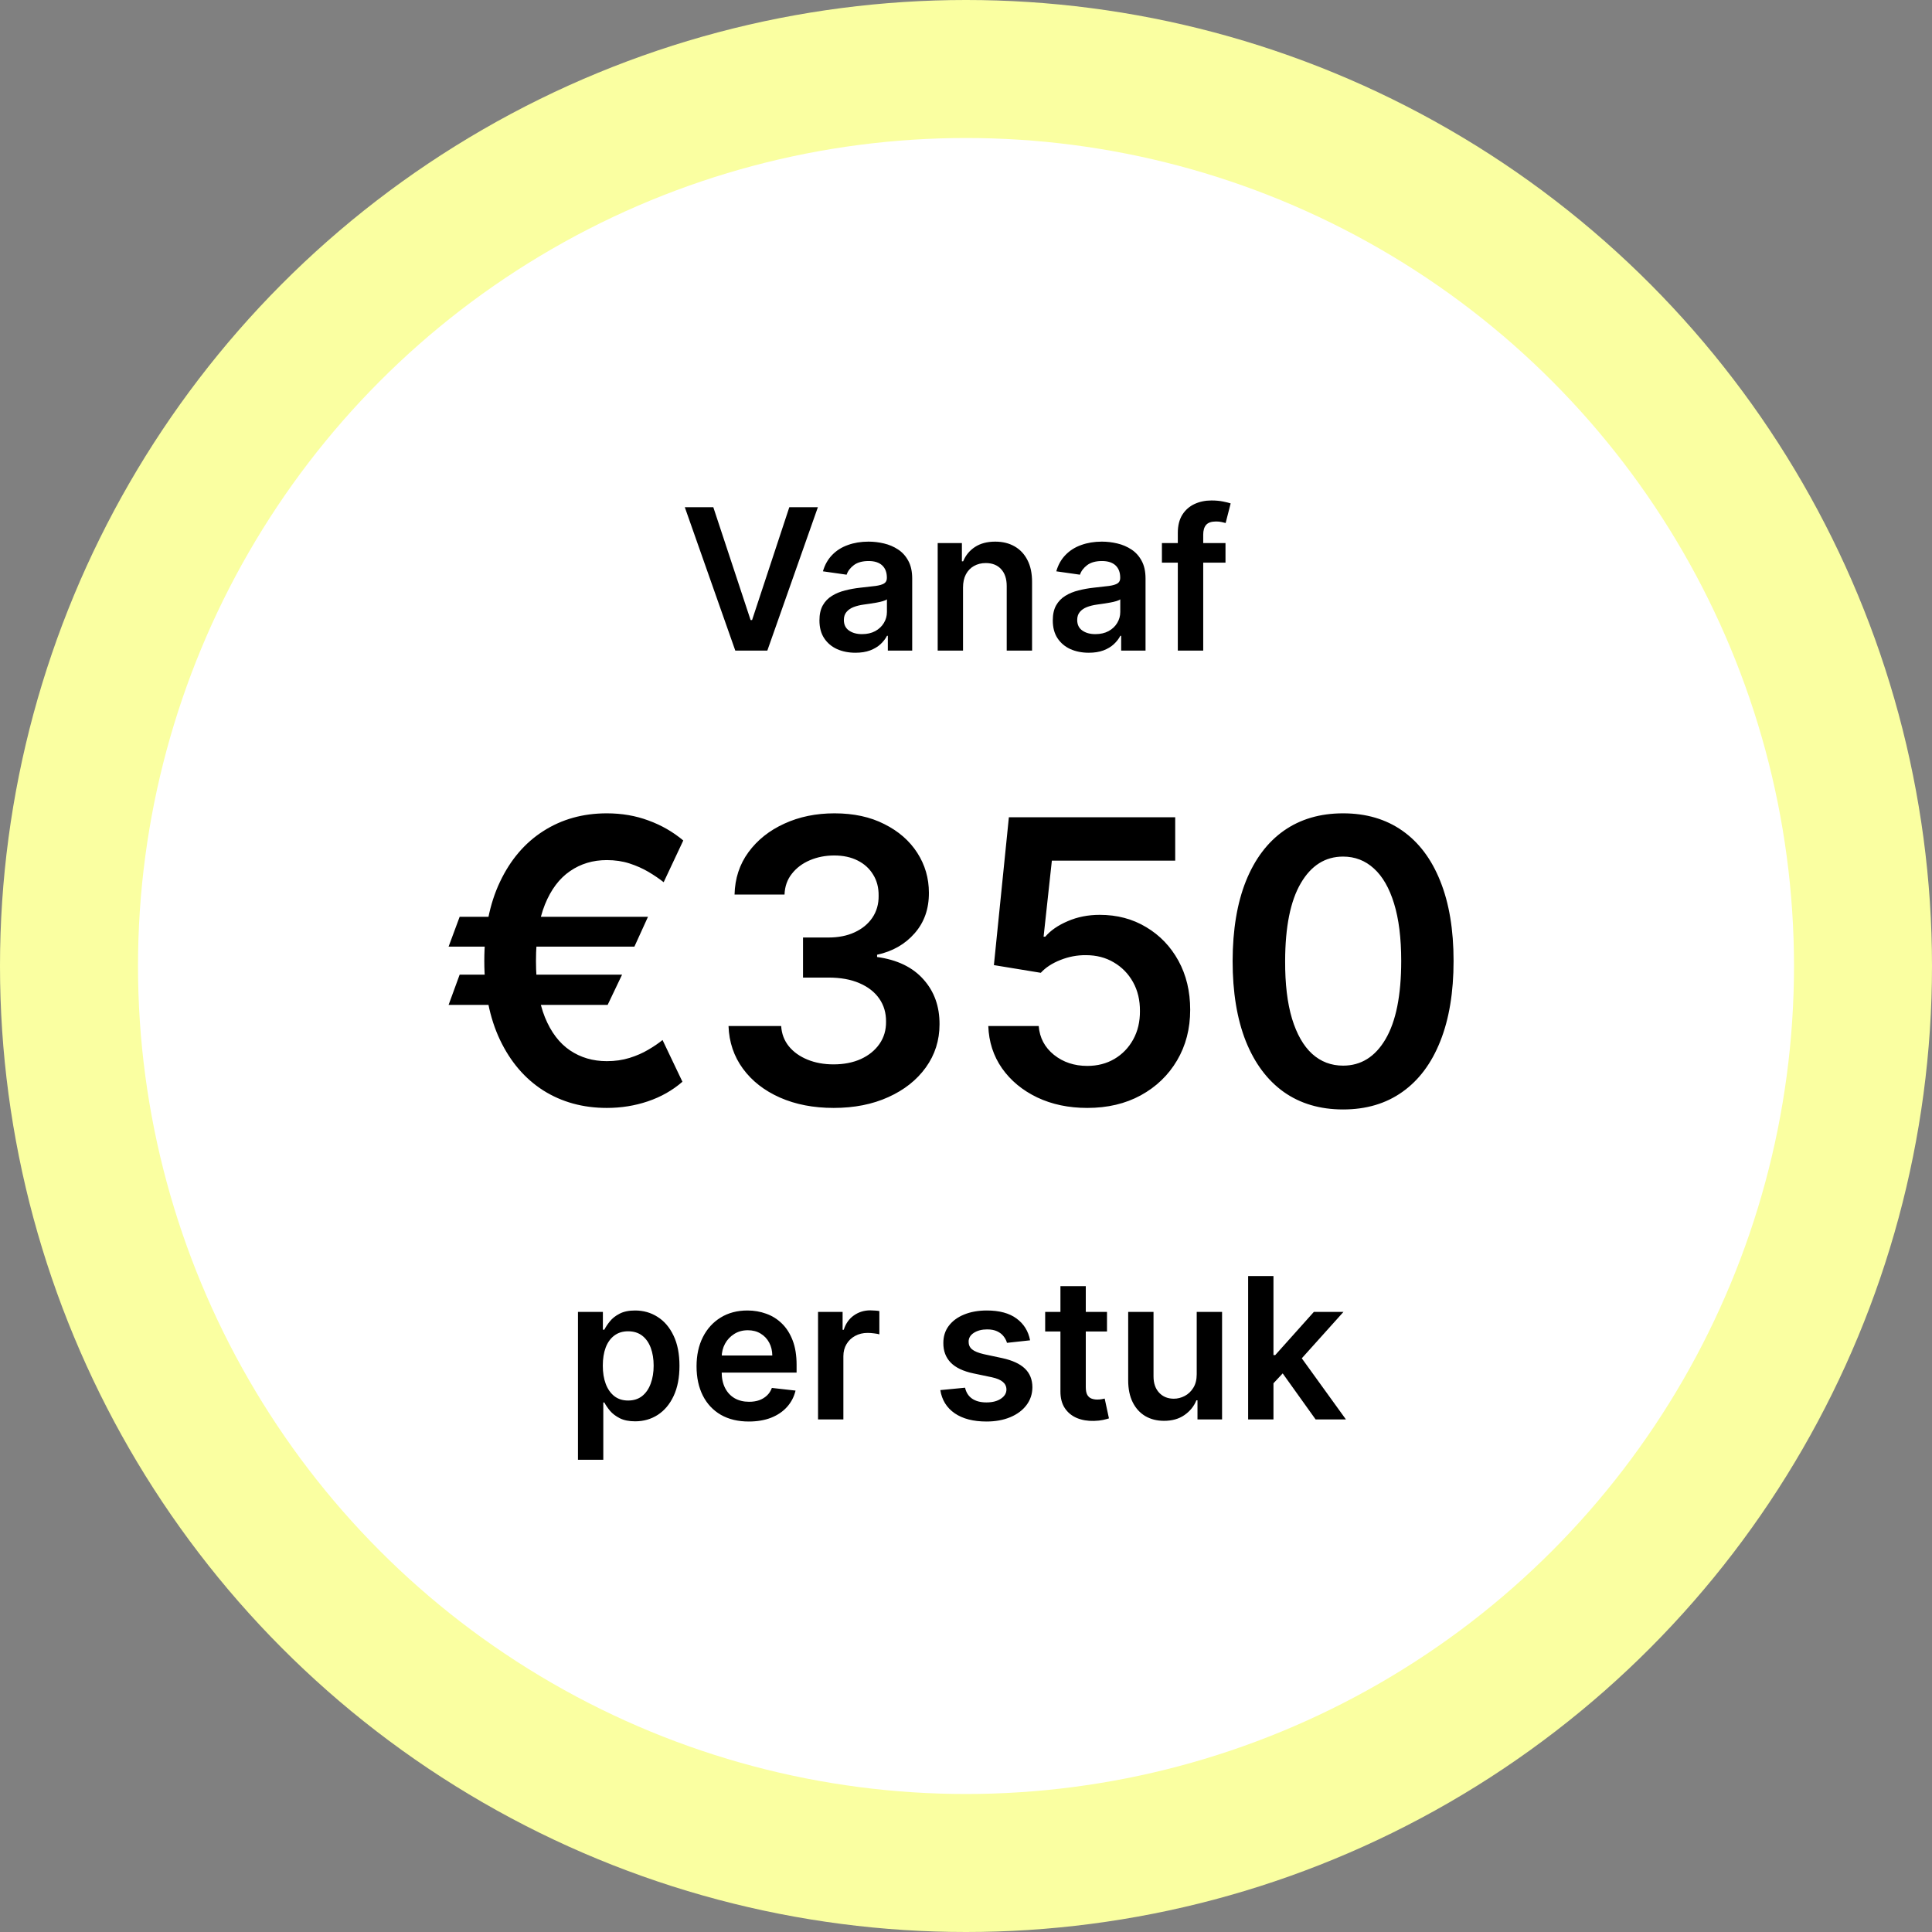
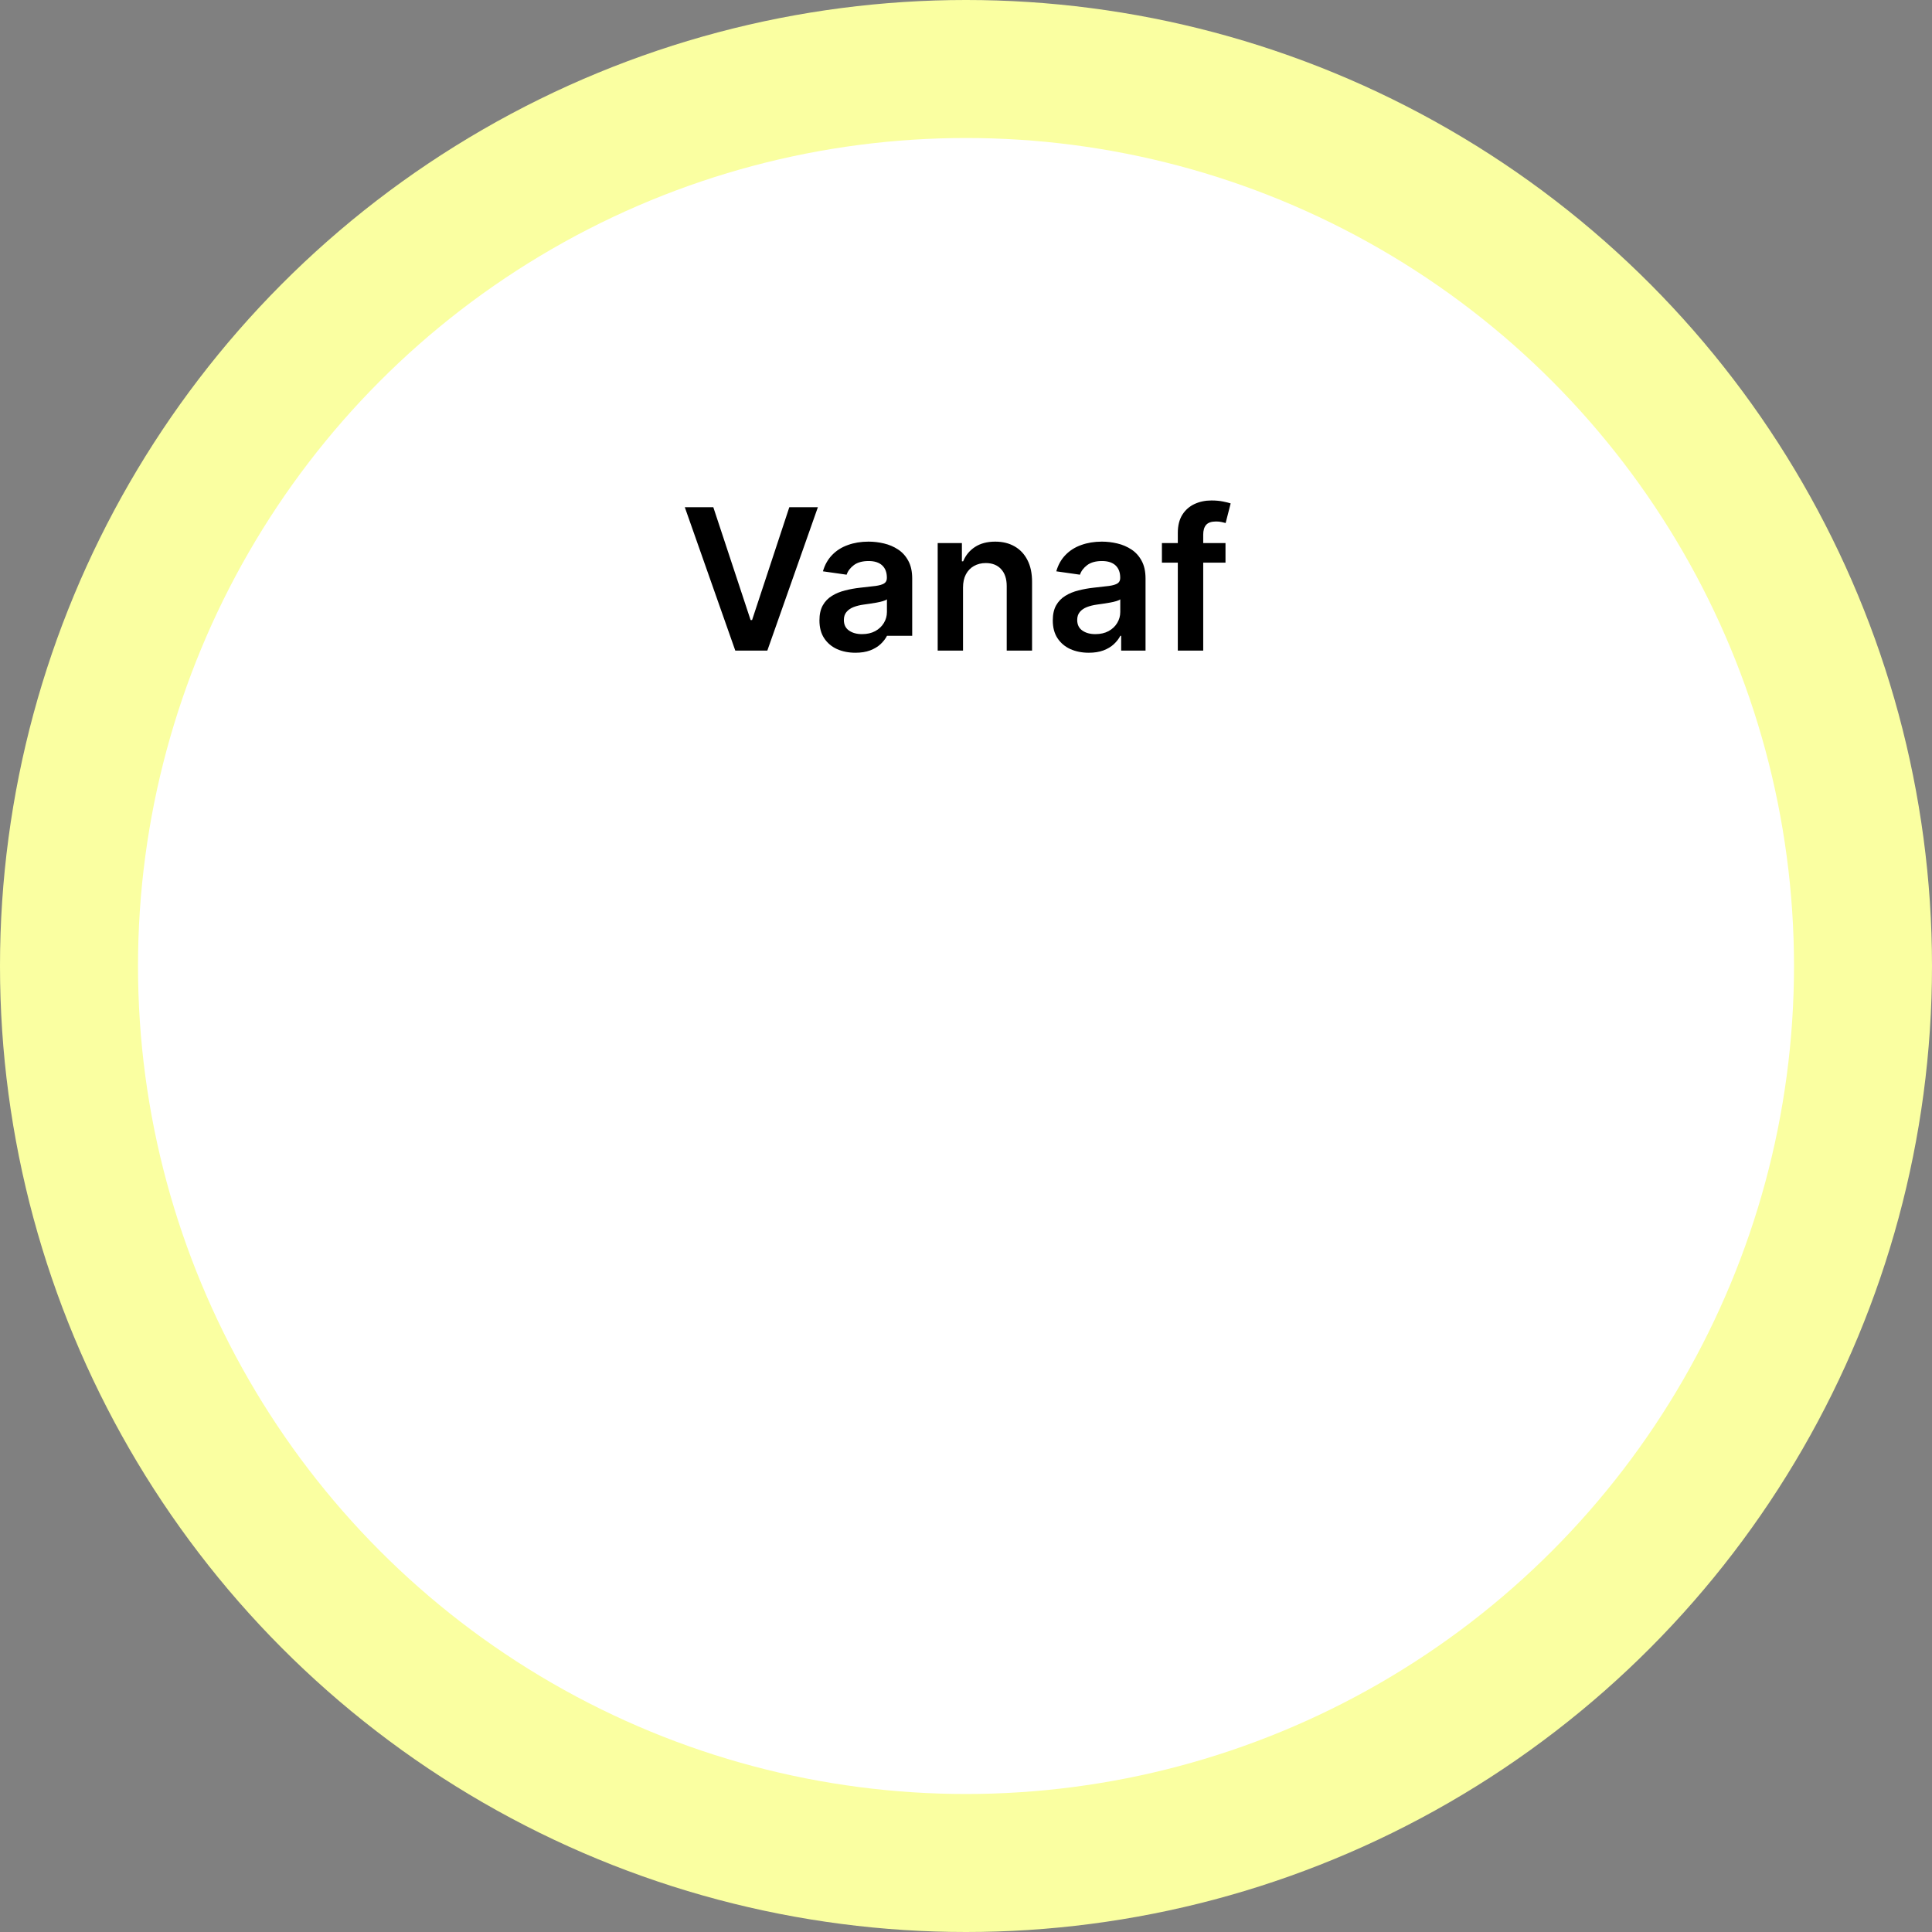
<svg xmlns="http://www.w3.org/2000/svg" width="98" height="98" viewBox="0 0 98 98" fill="none">
  <rect x="0" y="0" width="98" height="98" fill="#808080" stroke="none" />
  <circle cx="49" cy="49" r="49" fill="#FAFFA1" />
  <circle cx="49" cy="49" r="42" fill="white" />
-   <path d="M32.869 46.504L32.18 48.017H22.755L23.316 46.504H32.869ZM31.555 49.438L30.823 50.972H22.755L23.316 49.438H31.555ZM34.659 42.633L33.664 44.75C33.437 44.57 33.179 44.395 32.89 44.224C32.601 44.054 32.282 43.912 31.931 43.798C31.581 43.685 31.197 43.628 30.781 43.628C30.075 43.628 29.453 43.815 28.913 44.189C28.373 44.558 27.949 45.122 27.642 45.879C27.338 46.632 27.187 47.586 27.187 48.742C27.187 49.897 27.338 50.851 27.642 51.604C27.949 52.356 28.373 52.915 28.913 53.28C29.453 53.644 30.075 53.827 30.781 53.827C31.197 53.827 31.581 53.772 31.931 53.663C32.282 53.554 32.596 53.417 32.876 53.251C33.16 53.086 33.404 52.92 33.607 52.754L34.616 54.871C34.109 55.311 33.525 55.642 32.862 55.865C32.203 56.088 31.51 56.199 30.781 56.199C29.569 56.199 28.494 55.903 27.556 55.311C26.623 54.715 25.892 53.86 25.362 52.747C24.831 51.63 24.566 50.294 24.566 48.742C24.566 47.184 24.831 45.846 25.362 44.729C25.892 43.611 26.623 42.754 27.556 42.158C28.494 41.556 29.569 41.256 30.781 41.256C31.538 41.256 32.241 41.376 32.89 41.618C33.544 41.855 34.133 42.193 34.659 42.633ZM42.288 56.199C41.265 56.199 40.356 56.024 39.561 55.673C38.77 55.323 38.145 54.835 37.686 54.21C37.227 53.585 36.983 52.863 36.954 52.044H39.625C39.648 52.437 39.779 52.78 40.015 53.074C40.252 53.363 40.567 53.588 40.96 53.749C41.353 53.91 41.793 53.99 42.281 53.99C42.802 53.99 43.264 53.9 43.666 53.72C44.069 53.535 44.383 53.28 44.611 52.953C44.838 52.626 44.949 52.25 44.944 51.824C44.949 51.383 44.836 50.995 44.603 50.659C44.371 50.323 44.035 50.06 43.595 49.871C43.159 49.681 42.634 49.587 42.018 49.587H40.733V47.555H42.018C42.525 47.555 42.968 47.468 43.346 47.293C43.73 47.117 44.031 46.871 44.248 46.554C44.466 46.232 44.573 45.86 44.568 45.439C44.573 45.027 44.48 44.669 44.291 44.367C44.106 44.059 43.844 43.82 43.503 43.649C43.166 43.479 42.771 43.394 42.317 43.394C41.871 43.394 41.46 43.474 41.081 43.635C40.702 43.796 40.397 44.026 40.165 44.324C39.933 44.617 39.809 44.968 39.795 45.375H37.26C37.279 44.561 37.513 43.846 37.963 43.23C38.417 42.61 39.023 42.127 39.781 41.781C40.539 41.431 41.389 41.256 42.331 41.256C43.301 41.256 44.144 41.438 44.859 41.803C45.579 42.162 46.135 42.648 46.528 43.258C46.921 43.869 47.118 44.544 47.118 45.283C47.123 46.102 46.881 46.788 46.393 47.342C45.91 47.896 45.276 48.258 44.49 48.429V48.543C45.513 48.685 46.296 49.063 46.841 49.679C47.39 50.29 47.662 51.05 47.657 51.959C47.657 52.773 47.425 53.502 46.962 54.146C46.502 54.785 45.868 55.287 45.058 55.652C44.253 56.017 43.33 56.199 42.288 56.199ZM55.152 56.199C54.205 56.199 53.358 56.021 52.61 55.666C51.861 55.306 51.267 54.814 50.827 54.189C50.391 53.564 50.159 52.849 50.131 52.044H52.688C52.735 52.641 52.993 53.128 53.462 53.507C53.931 53.881 54.494 54.068 55.152 54.068C55.668 54.068 56.127 53.95 56.53 53.713C56.932 53.476 57.25 53.147 57.482 52.726C57.714 52.304 57.827 51.824 57.823 51.284C57.827 50.735 57.711 50.247 57.475 49.821C57.238 49.395 56.913 49.061 56.502 48.82C56.09 48.573 55.616 48.45 55.081 48.45C54.645 48.446 54.217 48.526 53.796 48.692C53.374 48.858 53.04 49.075 52.794 49.345L50.415 48.955L51.175 41.455H59.612V43.656H53.355L52.936 47.513H53.022C53.291 47.196 53.672 46.933 54.165 46.724C54.657 46.511 55.197 46.405 55.784 46.405C56.665 46.405 57.451 46.613 58.142 47.03C58.834 47.442 59.378 48.01 59.776 48.734C60.173 49.459 60.372 50.287 60.372 51.22C60.372 52.181 60.15 53.038 59.705 53.791C59.264 54.539 58.651 55.129 57.865 55.56C57.084 55.986 56.18 56.199 55.152 56.199ZM68.128 56.277C66.959 56.277 65.955 55.981 65.117 55.389C64.283 54.793 63.642 53.933 63.192 52.811C62.747 51.684 62.524 50.328 62.524 48.742C62.529 47.155 62.754 45.806 63.199 44.693C63.649 43.576 64.29 42.724 65.124 42.136C65.962 41.549 66.963 41.256 68.128 41.256C69.293 41.256 70.294 41.549 71.132 42.136C71.97 42.724 72.612 43.576 73.057 44.693C73.507 45.811 73.732 47.16 73.732 48.742C73.732 50.332 73.507 51.691 73.057 52.818C72.612 53.94 71.97 54.797 71.132 55.389C70.299 55.981 69.297 56.277 68.128 56.277ZM68.128 54.054C69.037 54.054 69.754 53.606 70.28 52.712C70.81 51.812 71.076 50.489 71.076 48.742C71.076 47.586 70.955 46.615 70.713 45.83C70.472 45.044 70.131 44.452 69.691 44.054C69.25 43.651 68.729 43.45 68.128 43.45C67.224 43.45 66.509 43.9 65.983 44.8C65.458 45.695 65.192 47.008 65.188 48.742C65.183 49.901 65.299 50.877 65.536 51.668C65.777 52.458 66.118 53.055 66.558 53.457C66.999 53.855 67.522 54.054 68.128 54.054Z" fill="black" />
-   <path d="M29.317 74.046V66.546H30.581V67.447H30.655C30.722 67.315 30.815 67.174 30.936 67.025C31.057 66.873 31.22 66.744 31.426 66.638C31.632 66.529 31.895 66.474 32.215 66.474C32.636 66.474 33.016 66.582 33.354 66.798C33.695 67.011 33.965 67.327 34.164 67.746C34.365 68.162 34.466 68.674 34.466 69.28C34.466 69.879 34.368 70.388 34.171 70.807C33.975 71.226 33.707 71.546 33.369 71.766C33.03 71.986 32.647 72.096 32.218 72.096C31.905 72.096 31.646 72.044 31.44 71.94C31.234 71.835 31.069 71.71 30.943 71.563C30.82 71.414 30.724 71.273 30.655 71.141H30.602V74.046H29.317ZM30.577 69.273C30.577 69.626 30.627 69.934 30.727 70.2C30.828 70.465 30.974 70.672 31.163 70.821C31.355 70.968 31.587 71.041 31.859 71.041C32.144 71.041 32.381 70.965 32.573 70.814C32.765 70.66 32.909 70.451 33.006 70.185C33.106 69.918 33.156 69.614 33.156 69.273C33.156 68.934 33.107 68.633 33.01 68.371C32.913 68.108 32.769 67.902 32.577 67.753C32.385 67.604 32.146 67.529 31.859 67.529C31.585 67.529 31.352 67.601 31.16 67.746C30.968 67.89 30.822 68.093 30.723 68.353C30.626 68.613 30.577 68.92 30.577 69.273ZM37.981 72.106C37.435 72.106 36.962 71.993 36.565 71.766C36.169 71.536 35.865 71.212 35.652 70.793C35.439 70.371 35.332 69.875 35.332 69.305C35.332 68.744 35.439 68.251 35.652 67.827C35.867 67.401 36.168 67.07 36.554 66.833C36.94 66.594 37.393 66.474 37.914 66.474C38.25 66.474 38.568 66.529 38.866 66.638C39.166 66.744 39.432 66.91 39.661 67.135C39.893 67.36 40.075 67.646 40.208 67.994C40.341 68.34 40.407 68.752 40.407 69.23V69.624H35.936V68.758H39.175C39.172 68.512 39.119 68.293 39.015 68.101C38.911 67.907 38.765 67.754 38.578 67.643C38.394 67.531 38.178 67.476 37.932 67.476C37.669 67.476 37.438 67.54 37.239 67.668C37.041 67.793 36.885 67.959 36.774 68.165C36.665 68.368 36.61 68.592 36.607 68.836V69.592C36.607 69.91 36.665 70.182 36.781 70.409C36.897 70.634 37.059 70.807 37.268 70.928C37.476 71.046 37.72 71.105 37.999 71.105C38.186 71.105 38.356 71.079 38.507 71.027C38.659 70.972 38.79 70.893 38.901 70.789C39.013 70.685 39.097 70.556 39.153 70.402L40.354 70.537C40.278 70.854 40.133 71.131 39.92 71.368C39.71 71.602 39.44 71.785 39.111 71.915C38.782 72.043 38.405 72.106 37.981 72.106ZM41.495 72V66.546H42.741V67.454H42.798C42.897 67.14 43.068 66.897 43.309 66.727C43.553 66.554 43.831 66.467 44.144 66.467C44.215 66.467 44.294 66.471 44.382 66.478C44.471 66.483 44.546 66.491 44.605 66.503V67.685C44.551 67.666 44.464 67.65 44.346 67.636C44.23 67.619 44.118 67.611 44.009 67.611C43.774 67.611 43.564 67.662 43.377 67.763C43.192 67.863 43.046 68.001 42.94 68.179C42.833 68.356 42.78 68.561 42.78 68.793V72H41.495ZM52.251 67.987L51.079 68.115C51.046 67.997 50.988 67.885 50.905 67.781C50.825 67.677 50.716 67.593 50.578 67.529C50.441 67.465 50.273 67.433 50.074 67.433C49.806 67.433 49.582 67.491 49.399 67.607C49.219 67.723 49.131 67.874 49.133 68.058C49.131 68.217 49.189 68.346 49.307 68.445C49.428 68.545 49.627 68.626 49.904 68.69L50.834 68.889C51.35 69.001 51.734 69.177 51.985 69.418C52.238 69.66 52.366 69.976 52.368 70.367C52.366 70.71 52.265 71.013 52.066 71.276C51.87 71.536 51.596 71.74 51.246 71.886C50.895 72.033 50.493 72.106 50.038 72.106C49.371 72.106 48.834 71.967 48.426 71.688C48.019 71.406 47.776 71.014 47.698 70.512L48.952 70.391C49.009 70.638 49.129 70.823 49.314 70.949C49.499 71.074 49.739 71.137 50.035 71.137C50.34 71.137 50.585 71.074 50.77 70.949C50.957 70.823 51.051 70.668 51.051 70.484C51.051 70.327 50.99 70.198 50.87 70.097C50.751 69.995 50.566 69.917 50.316 69.862L49.385 69.667C48.862 69.558 48.475 69.374 48.224 69.117C47.973 68.856 47.849 68.527 47.851 68.129C47.849 67.793 47.94 67.502 48.124 67.256C48.312 67.007 48.571 66.815 48.902 66.68C49.236 66.543 49.621 66.474 50.056 66.474C50.696 66.474 51.199 66.611 51.566 66.883C51.935 67.155 52.163 67.523 52.251 67.987ZM56.152 66.546V67.54H53.016V66.546H56.152ZM53.79 65.239H55.076V70.359C55.076 70.532 55.102 70.665 55.154 70.757C55.208 70.847 55.279 70.909 55.367 70.942C55.455 70.975 55.552 70.992 55.658 70.992C55.739 70.992 55.812 70.986 55.878 70.974C55.947 70.962 55.999 70.951 56.035 70.942L56.251 71.947C56.183 71.97 56.084 71.996 55.956 72.025C55.831 72.053 55.677 72.07 55.495 72.075C55.173 72.084 54.883 72.035 54.625 71.929C54.367 71.82 54.162 71.652 54.011 71.425C53.861 71.197 53.788 70.913 53.79 70.572V65.239ZM60.703 69.706V66.546H61.989V72H60.742V71.031H60.686C60.563 71.336 60.36 71.586 60.078 71.78C59.799 71.974 59.455 72.071 59.045 72.071C58.688 72.071 58.372 71.992 58.097 71.833C57.825 71.672 57.612 71.439 57.458 71.133C57.304 70.826 57.227 70.454 57.227 70.019V66.546H58.512V69.82C58.512 70.165 58.607 70.44 58.797 70.644C58.986 70.847 59.234 70.949 59.542 70.949C59.732 70.949 59.915 70.903 60.093 70.81C60.27 70.718 60.416 70.581 60.529 70.398C60.645 70.214 60.703 69.983 60.703 69.706ZM64.483 70.288L64.479 68.737H64.685L66.645 66.546H68.147L65.736 69.23H65.47L64.483 70.288ZM63.311 72V64.727H64.596V72H63.311ZM66.734 72L64.959 69.518L65.825 68.612L68.272 72H66.734Z" fill="black" />
-   <path d="M36.182 25.727L38.074 31.452H38.149L40.038 25.727H41.487L38.923 33H37.297L34.736 25.727H36.182ZM43.391 33.11C43.046 33.11 42.734 33.048 42.457 32.925C42.183 32.8 41.965 32.615 41.804 32.371C41.645 32.128 41.566 31.827 41.566 31.47C41.566 31.162 41.623 30.907 41.736 30.706C41.85 30.505 42.005 30.344 42.202 30.223C42.398 30.102 42.62 30.011 42.866 29.95C43.114 29.886 43.371 29.84 43.636 29.811C43.956 29.778 44.215 29.748 44.414 29.722C44.613 29.694 44.757 29.651 44.847 29.595C44.94 29.535 44.986 29.444 44.986 29.321V29.3C44.986 29.032 44.906 28.825 44.748 28.678C44.589 28.532 44.361 28.458 44.062 28.458C43.748 28.458 43.498 28.527 43.313 28.664C43.131 28.801 43.008 28.963 42.944 29.151L41.743 28.98C41.838 28.649 41.995 28.372 42.212 28.149C42.43 27.924 42.696 27.756 43.011 27.645C43.326 27.531 43.674 27.474 44.055 27.474C44.318 27.474 44.58 27.505 44.84 27.567C45.1 27.628 45.339 27.73 45.554 27.872C45.769 28.012 45.942 28.202 46.072 28.444C46.205 28.685 46.271 28.987 46.271 29.349V33H45.035V32.251H44.993C44.915 32.402 44.805 32.544 44.663 32.677C44.523 32.807 44.346 32.912 44.133 32.993C43.923 33.071 43.675 33.11 43.391 33.11ZM43.725 32.166C43.983 32.166 44.207 32.115 44.396 32.013C44.586 31.909 44.731 31.771 44.833 31.601C44.937 31.43 44.989 31.245 44.989 31.043V30.401C44.949 30.434 44.88 30.465 44.783 30.493C44.689 30.521 44.582 30.546 44.464 30.567C44.345 30.589 44.228 30.608 44.112 30.624C43.996 30.641 43.895 30.655 43.81 30.667C43.618 30.693 43.447 30.736 43.295 30.795C43.144 30.854 43.024 30.937 42.937 31.043C42.849 31.148 42.805 31.282 42.805 31.448C42.805 31.685 42.892 31.864 43.065 31.984C43.237 32.105 43.458 32.166 43.725 32.166ZM48.849 29.804V33H47.564V27.546H48.792V28.472H48.856C48.982 28.167 49.182 27.924 49.457 27.744C49.734 27.564 50.076 27.474 50.483 27.474C50.859 27.474 51.187 27.555 51.467 27.716C51.748 27.877 51.966 28.11 52.12 28.416C52.276 28.721 52.353 29.091 52.351 29.527V33H51.065V29.726C51.065 29.361 50.971 29.076 50.781 28.87C50.594 28.664 50.335 28.561 50.004 28.561C49.779 28.561 49.578 28.611 49.403 28.71C49.23 28.807 49.094 28.948 48.995 29.133C48.898 29.317 48.849 29.541 48.849 29.804ZM55.227 33.11C54.882 33.11 54.57 33.048 54.293 32.925C54.019 32.8 53.801 32.615 53.64 32.371C53.481 32.128 53.402 31.827 53.402 31.47C53.402 31.162 53.459 30.907 53.572 30.706C53.686 30.505 53.841 30.344 54.038 30.223C54.234 30.102 54.455 30.011 54.702 29.95C54.95 29.886 55.207 29.84 55.472 29.811C55.792 29.778 56.051 29.748 56.25 29.722C56.449 29.694 56.593 29.651 56.683 29.595C56.776 29.535 56.822 29.444 56.822 29.321V29.3C56.822 29.032 56.742 28.825 56.584 28.678C56.425 28.532 56.197 28.458 55.898 28.458C55.584 28.458 55.334 28.527 55.149 28.664C54.967 28.801 54.844 28.963 54.78 29.151L53.58 28.98C53.674 28.649 53.83 28.372 54.048 28.149C54.266 27.924 54.532 27.756 54.847 27.645C55.162 27.531 55.51 27.474 55.891 27.474C56.154 27.474 56.416 27.505 56.676 27.567C56.937 27.628 57.174 27.73 57.39 27.872C57.605 28.012 57.778 28.202 57.908 28.444C58.041 28.685 58.107 28.987 58.107 29.349V33H56.871V32.251H56.829C56.751 32.402 56.641 32.544 56.498 32.677C56.359 32.807 56.182 32.912 55.969 32.993C55.759 33.071 55.511 33.11 55.227 33.11ZM55.561 32.166C55.819 32.166 56.043 32.115 56.232 32.013C56.422 31.909 56.567 31.771 56.669 31.601C56.773 31.43 56.825 31.245 56.825 31.043V30.401C56.785 30.434 56.716 30.465 56.619 30.493C56.525 30.521 56.418 30.546 56.3 30.567C56.181 30.589 56.064 30.608 55.948 30.624C55.832 30.641 55.731 30.655 55.646 30.667C55.455 30.693 55.283 30.736 55.131 30.795C54.98 30.854 54.86 30.937 54.773 31.043C54.685 31.148 54.641 31.282 54.641 31.448C54.641 31.685 54.728 31.864 54.901 31.984C55.073 32.105 55.294 32.166 55.561 32.166ZM62.163 27.546V28.54H58.938V27.546H62.163ZM59.744 33V27.03C59.744 26.664 59.82 26.358 59.971 26.114C60.125 25.87 60.331 25.688 60.589 25.567C60.847 25.447 61.134 25.386 61.449 25.386C61.671 25.386 61.869 25.404 62.042 25.44C62.215 25.475 62.343 25.507 62.425 25.535L62.17 26.53C62.115 26.513 62.047 26.497 61.964 26.48C61.881 26.461 61.788 26.452 61.687 26.452C61.448 26.452 61.278 26.51 61.179 26.626C61.082 26.739 61.033 26.903 61.033 27.116V33H59.744Z" fill="black" />
+   <path d="M36.182 25.727L38.074 31.452H38.149L40.038 25.727H41.487L38.923 33H37.297L34.736 25.727H36.182ZM43.391 33.11C43.046 33.11 42.734 33.048 42.457 32.925C42.183 32.8 41.965 32.615 41.804 32.371C41.645 32.128 41.566 31.827 41.566 31.47C41.566 31.162 41.623 30.907 41.736 30.706C41.85 30.505 42.005 30.344 42.202 30.223C42.398 30.102 42.62 30.011 42.866 29.95C43.114 29.886 43.371 29.84 43.636 29.811C43.956 29.778 44.215 29.748 44.414 29.722C44.613 29.694 44.757 29.651 44.847 29.595C44.94 29.535 44.986 29.444 44.986 29.321V29.3C44.986 29.032 44.906 28.825 44.748 28.678C44.589 28.532 44.361 28.458 44.062 28.458C43.748 28.458 43.498 28.527 43.313 28.664C43.131 28.801 43.008 28.963 42.944 29.151L41.743 28.98C41.838 28.649 41.995 28.372 42.212 28.149C42.43 27.924 42.696 27.756 43.011 27.645C43.326 27.531 43.674 27.474 44.055 27.474C44.318 27.474 44.58 27.505 44.84 27.567C45.1 27.628 45.339 27.73 45.554 27.872C45.769 28.012 45.942 28.202 46.072 28.444C46.205 28.685 46.271 28.987 46.271 29.349V33V32.251H44.993C44.915 32.402 44.805 32.544 44.663 32.677C44.523 32.807 44.346 32.912 44.133 32.993C43.923 33.071 43.675 33.11 43.391 33.11ZM43.725 32.166C43.983 32.166 44.207 32.115 44.396 32.013C44.586 31.909 44.731 31.771 44.833 31.601C44.937 31.43 44.989 31.245 44.989 31.043V30.401C44.949 30.434 44.88 30.465 44.783 30.493C44.689 30.521 44.582 30.546 44.464 30.567C44.345 30.589 44.228 30.608 44.112 30.624C43.996 30.641 43.895 30.655 43.81 30.667C43.618 30.693 43.447 30.736 43.295 30.795C43.144 30.854 43.024 30.937 42.937 31.043C42.849 31.148 42.805 31.282 42.805 31.448C42.805 31.685 42.892 31.864 43.065 31.984C43.237 32.105 43.458 32.166 43.725 32.166ZM48.849 29.804V33H47.564V27.546H48.792V28.472H48.856C48.982 28.167 49.182 27.924 49.457 27.744C49.734 27.564 50.076 27.474 50.483 27.474C50.859 27.474 51.187 27.555 51.467 27.716C51.748 27.877 51.966 28.11 52.12 28.416C52.276 28.721 52.353 29.091 52.351 29.527V33H51.065V29.726C51.065 29.361 50.971 29.076 50.781 28.87C50.594 28.664 50.335 28.561 50.004 28.561C49.779 28.561 49.578 28.611 49.403 28.71C49.23 28.807 49.094 28.948 48.995 29.133C48.898 29.317 48.849 29.541 48.849 29.804ZM55.227 33.11C54.882 33.11 54.57 33.048 54.293 32.925C54.019 32.8 53.801 32.615 53.64 32.371C53.481 32.128 53.402 31.827 53.402 31.47C53.402 31.162 53.459 30.907 53.572 30.706C53.686 30.505 53.841 30.344 54.038 30.223C54.234 30.102 54.455 30.011 54.702 29.95C54.95 29.886 55.207 29.84 55.472 29.811C55.792 29.778 56.051 29.748 56.25 29.722C56.449 29.694 56.593 29.651 56.683 29.595C56.776 29.535 56.822 29.444 56.822 29.321V29.3C56.822 29.032 56.742 28.825 56.584 28.678C56.425 28.532 56.197 28.458 55.898 28.458C55.584 28.458 55.334 28.527 55.149 28.664C54.967 28.801 54.844 28.963 54.78 29.151L53.58 28.98C53.674 28.649 53.83 28.372 54.048 28.149C54.266 27.924 54.532 27.756 54.847 27.645C55.162 27.531 55.51 27.474 55.891 27.474C56.154 27.474 56.416 27.505 56.676 27.567C56.937 27.628 57.174 27.73 57.39 27.872C57.605 28.012 57.778 28.202 57.908 28.444C58.041 28.685 58.107 28.987 58.107 29.349V33H56.871V32.251H56.829C56.751 32.402 56.641 32.544 56.498 32.677C56.359 32.807 56.182 32.912 55.969 32.993C55.759 33.071 55.511 33.11 55.227 33.11ZM55.561 32.166C55.819 32.166 56.043 32.115 56.232 32.013C56.422 31.909 56.567 31.771 56.669 31.601C56.773 31.43 56.825 31.245 56.825 31.043V30.401C56.785 30.434 56.716 30.465 56.619 30.493C56.525 30.521 56.418 30.546 56.3 30.567C56.181 30.589 56.064 30.608 55.948 30.624C55.832 30.641 55.731 30.655 55.646 30.667C55.455 30.693 55.283 30.736 55.131 30.795C54.98 30.854 54.86 30.937 54.773 31.043C54.685 31.148 54.641 31.282 54.641 31.448C54.641 31.685 54.728 31.864 54.901 31.984C55.073 32.105 55.294 32.166 55.561 32.166ZM62.163 27.546V28.54H58.938V27.546H62.163ZM59.744 33V27.03C59.744 26.664 59.82 26.358 59.971 26.114C60.125 25.87 60.331 25.688 60.589 25.567C60.847 25.447 61.134 25.386 61.449 25.386C61.671 25.386 61.869 25.404 62.042 25.44C62.215 25.475 62.343 25.507 62.425 25.535L62.17 26.53C62.115 26.513 62.047 26.497 61.964 26.48C61.881 26.461 61.788 26.452 61.687 26.452C61.448 26.452 61.278 26.51 61.179 26.626C61.082 26.739 61.033 26.903 61.033 27.116V33H59.744Z" fill="black" />
</svg>